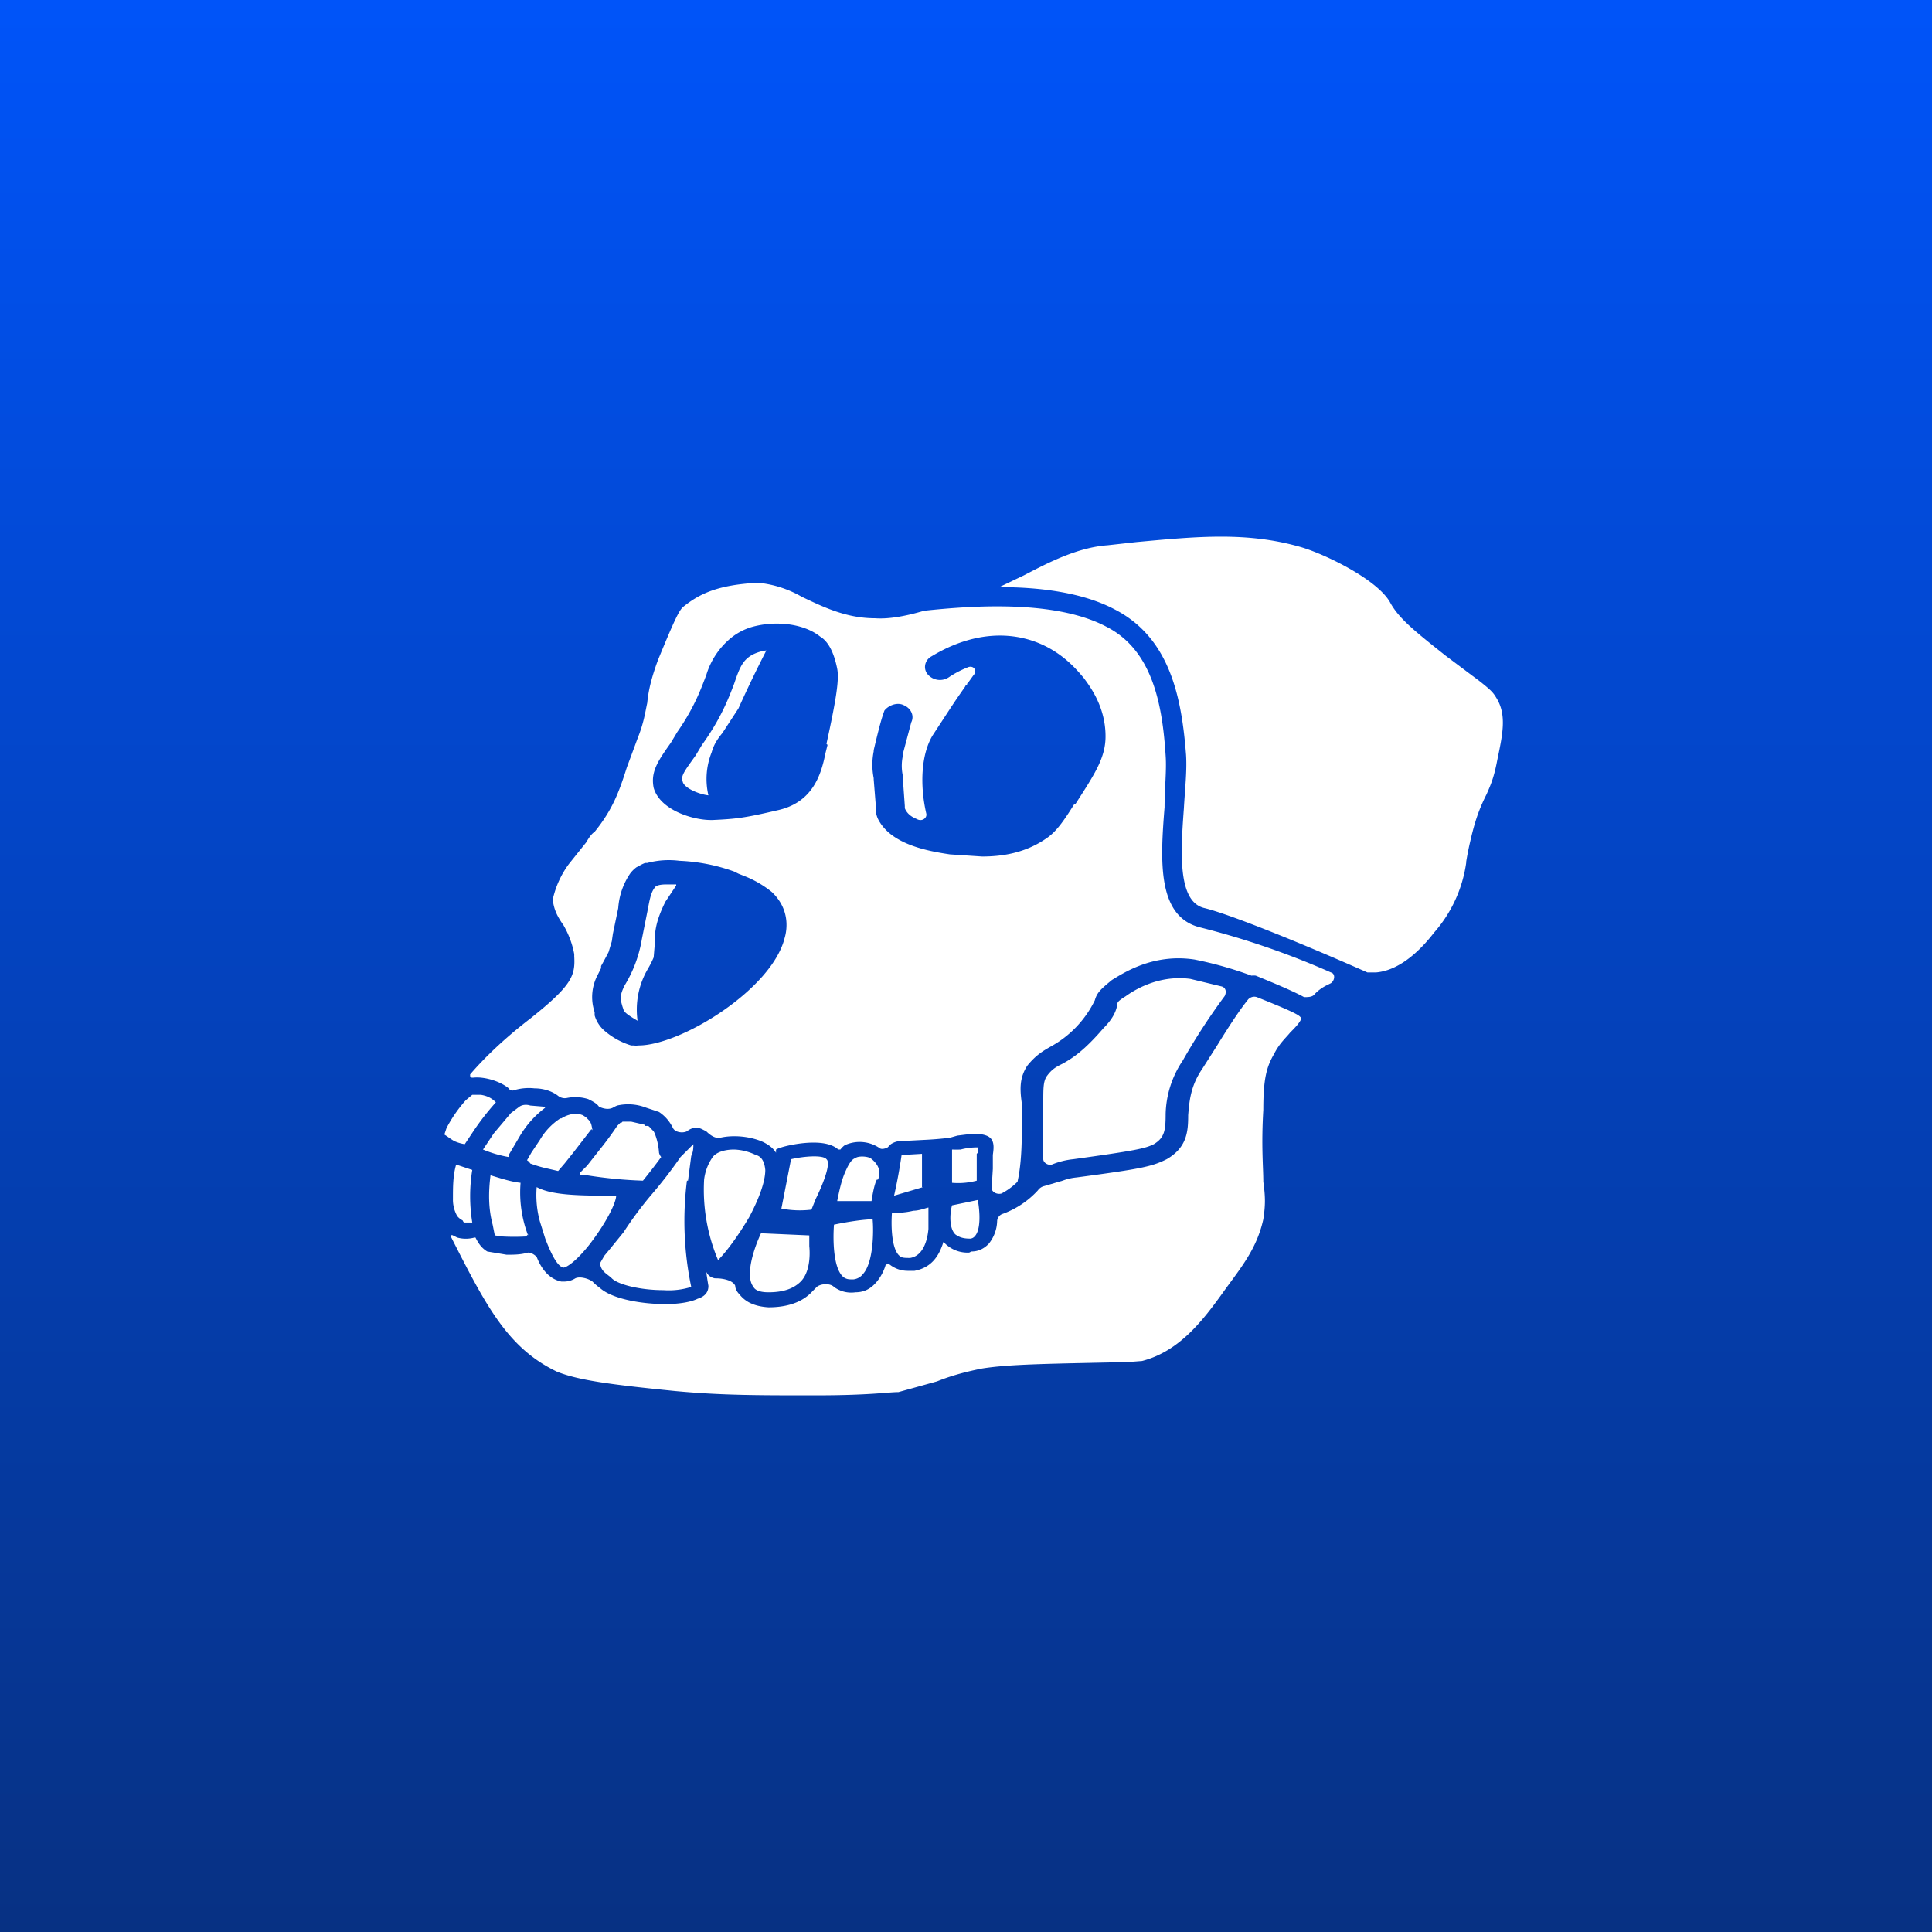
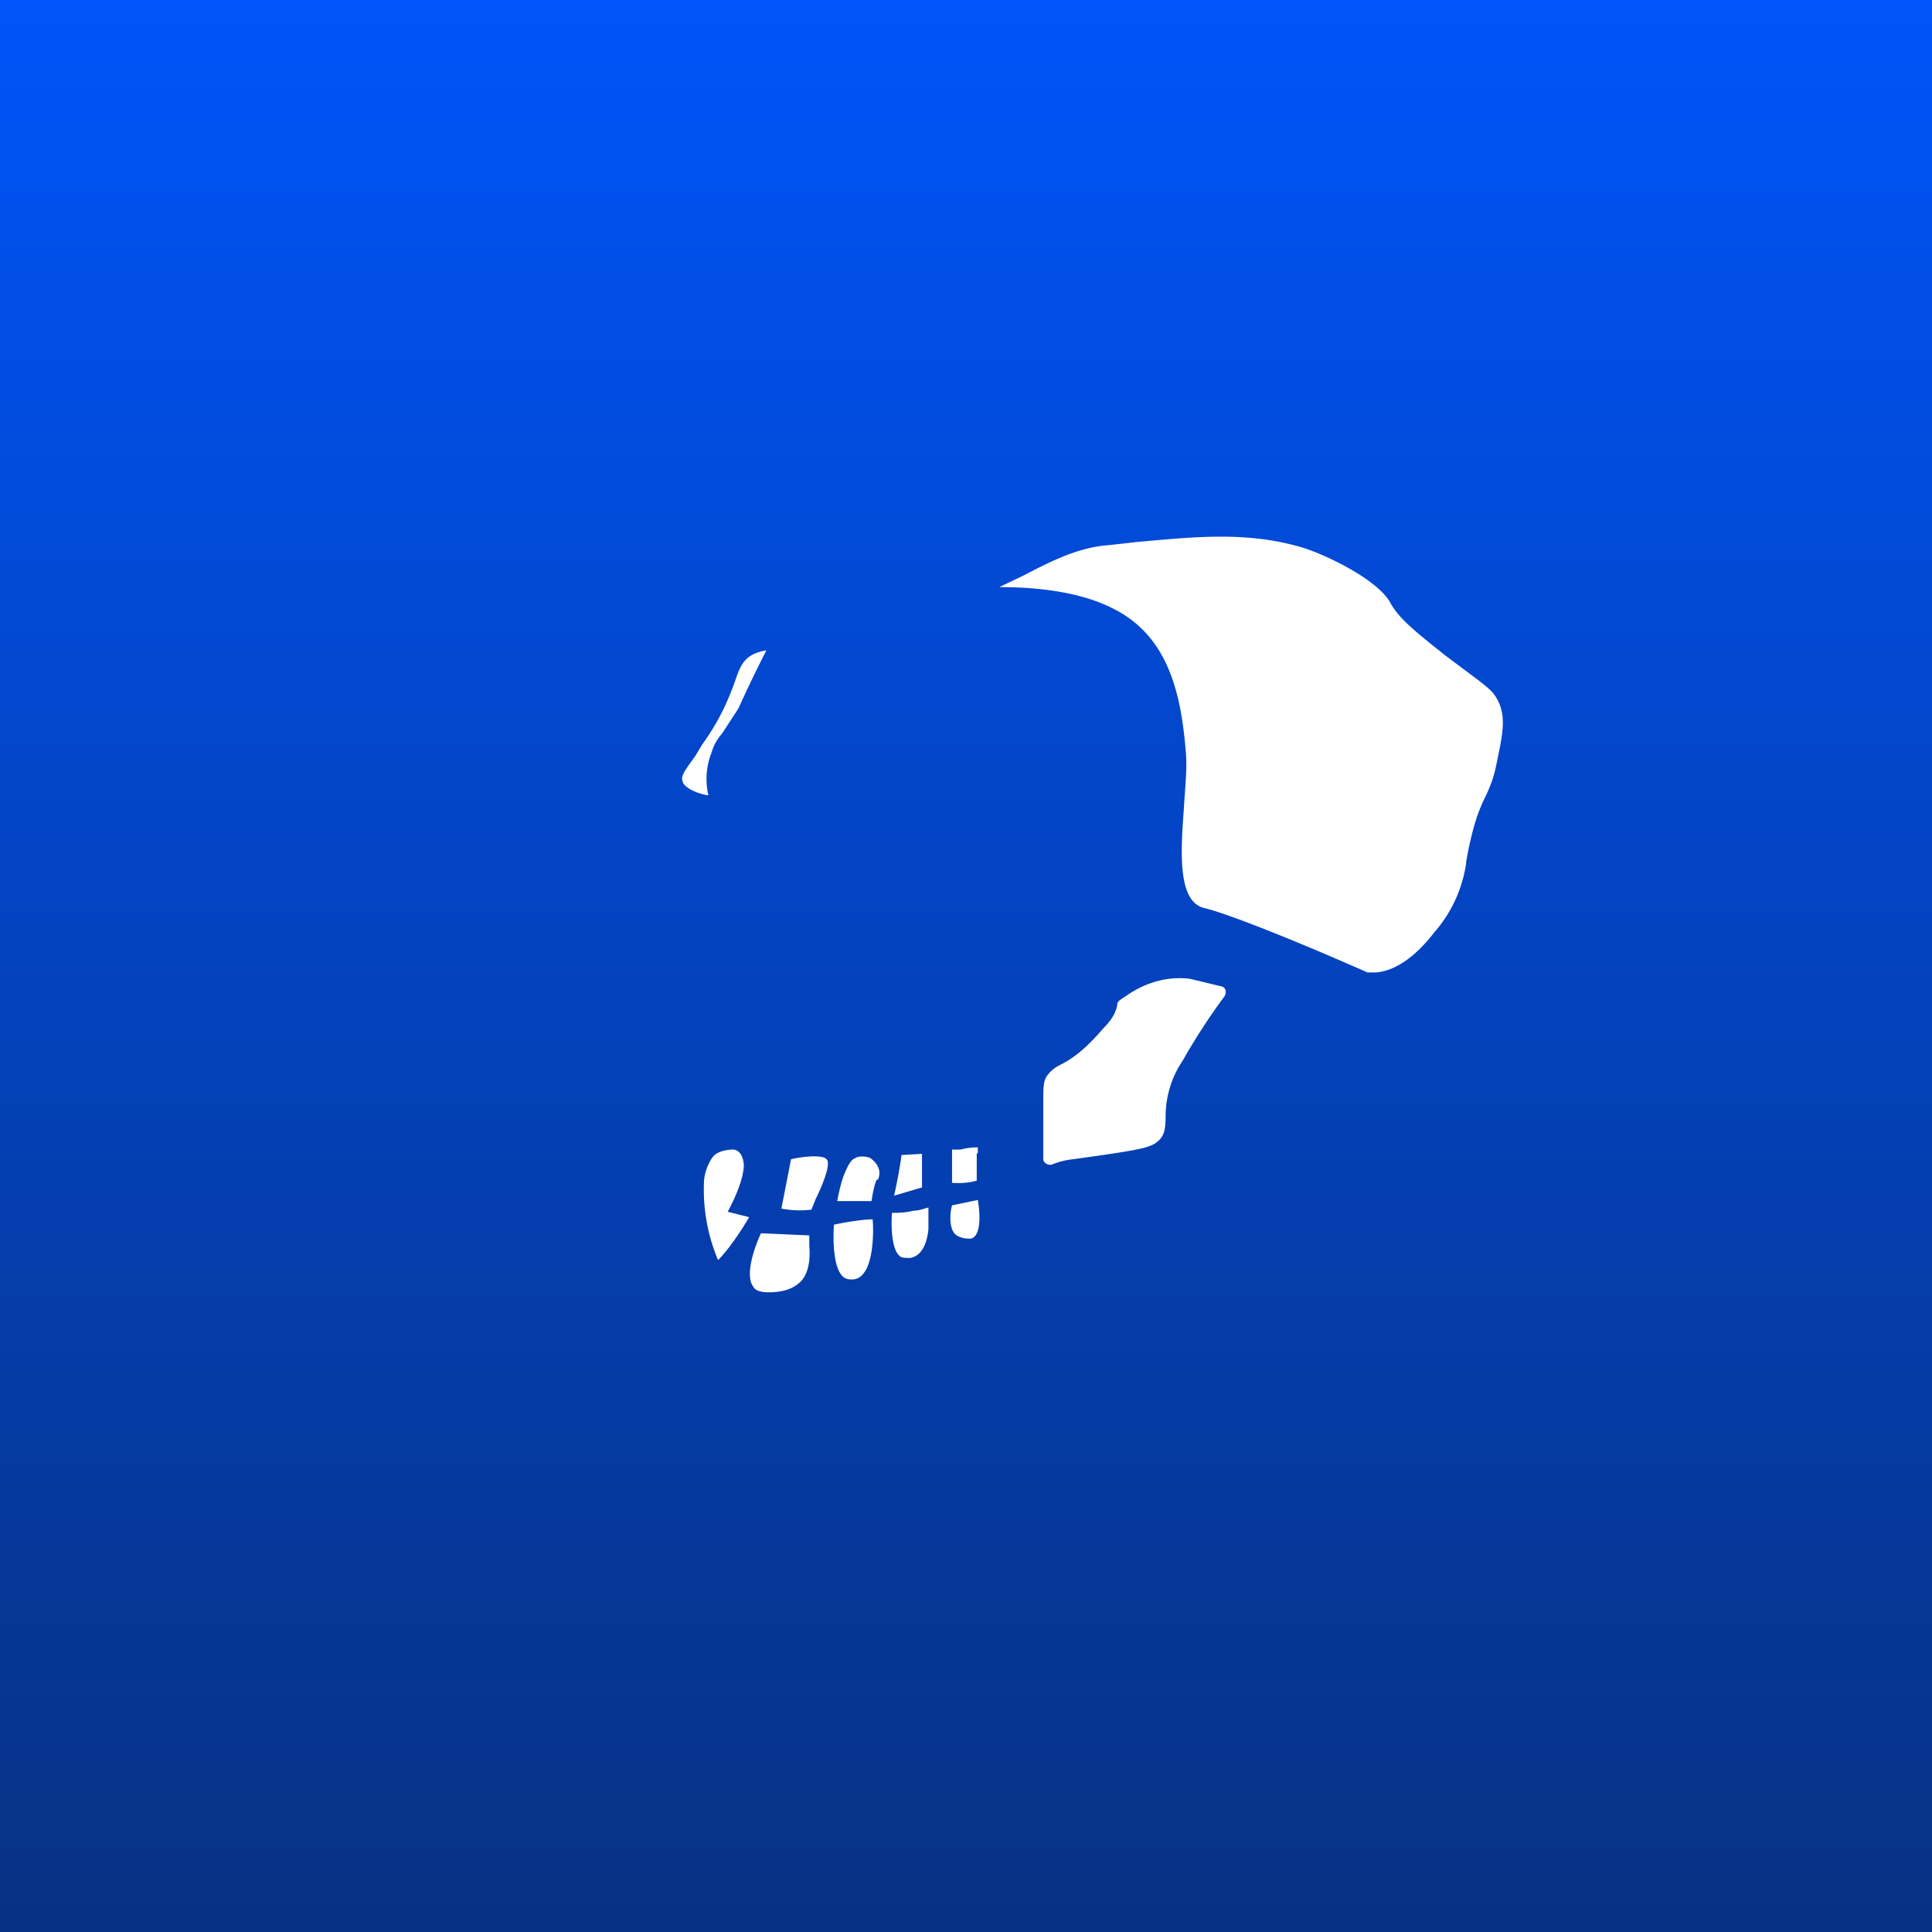
<svg xmlns="http://www.w3.org/2000/svg" width="18" height="18" viewBox="0 0 18 18">
  <rect x="0" y="0" width="18" height="18" fill="#808080" stroke="none" />
  <path fill="url(#adk1esjok)" d="M0 0h18v18H0z" />
  <path d="M13.95 7.08c-.03.16-.06.23-.1.32-.05.1-.1.21-.15.43a2.8 2.8 0 0 0-.04.2v.01a1.25 1.25 0 0 1-.3.65c-.1.13-.3.35-.54.37h-.08c-.7-.31-1.31-.55-1.52-.6-.25-.06-.22-.52-.19-.93.01-.18.03-.35.02-.5-.04-.51-.14-1.08-.66-1.35-.3-.16-.7-.21-1.08-.21l.23-.11c.23-.12.5-.26.78-.28l.27-.03c.55-.05 1.03-.1 1.54.05.23.07.7.3.82.51.08.15.23.27.52.5l.32.24c.1.08.12.1.15.15.1.16.06.34.01.58ZM11.38 9.19c.04.01.05.05.03.09a5.9 5.9 0 0 0-.39.6.93.93 0 0 0-.16.5c0 .15-.01.22-.11.28-.08.04-.17.06-.75.14a.72.72 0 0 0-.2.05c-.04.01-.08-.02-.08-.05v-.53c0-.13 0-.19.03-.24.05-.07.09-.09.15-.12.09-.05.2-.12.38-.33.1-.1.12-.17.13-.22 0-.02 0-.03.08-.08.07-.05.3-.2.6-.16l.29.07ZM9.08 11.52a.06.06 0 0 1-.04.02c-.06 0-.1-.01-.14-.04-.06-.06-.05-.2-.03-.27l.24-.05c.02.11.03.28-.03.34ZM9.1 10.75V11a.67.67 0 0 1-.23.02v-.31a1 1 0 0 0 .08 0 .6.6 0 0 1 .16-.02.6.6 0 0 1 0 .05ZM8.65 11.45c-.01.11-.05.25-.17.27-.05 0-.08 0-.1-.02-.07-.06-.08-.26-.07-.4.05 0 .12 0 .2-.02.05 0 .1-.02.14-.03v.2ZM8.6 11.06l-.27.08a4.8 4.8 0 0 0 .07-.38h.02l.17-.01v.31ZM8.17 10.99c-.02.03-.04.13-.05.2H7.8c.02-.1.04-.19.07-.26.03-.07.06-.13.1-.14.02-.02.1-.02.14 0 .08.06.1.13.07.2ZM8.04 11.87a.13.13 0 0 1-.09.05c-.04 0-.06 0-.09-.02-.1-.08-.1-.36-.09-.49.14-.03.29-.05.36-.05.01.1.01.4-.09.51ZM7.6 11.17l-.04.1a.9.9 0 0 1-.28-.01l.09-.46c.13-.03.3-.04.33 0 .05.04-.05.27-.1.37ZM7.46 11.94c-.07.07-.17.1-.3.1-.1 0-.13-.03-.14-.05-.08-.1 0-.35.07-.5l.45.02v.1c.01.1 0 .25-.08.33Z" fill="#fff" />
-   <path d="M11.18 8.64c-.4-.1-.37-.62-.33-1.12 0-.18.02-.34.01-.48-.03-.47-.12-.98-.55-1.2-.47-.25-1.23-.2-1.7-.15-.17.05-.33.08-.46.07-.27 0-.49-.11-.68-.2a1.01 1.01 0 0 0-.4-.13h-.02c-.36.02-.53.1-.68.22-.04.03-.08.11-.24.5-.07.19-.09.3-.1.4-.02.09-.03.18-.09.33l-.1.27c-.07.22-.13.39-.3.6-.03.02-.05.05-.08.1l-.16.2a.87.87 0 0 0-.15.33c.01.1.05.17.1.24.04.07.08.16.1.27v.02c.01.18-.02.27-.41.58-.26.2-.44.38-.56.52 0 .02 0 .03.02.03h.01a.35.35 0 0 1 .07 0c.1.01.2.05.26.1.01.02.03.02.04.02a.48.48 0 0 1 .2-.02c.09 0 .17.03.22.07a.1.1 0 0 0 .08.02.4.4 0 0 1 .2.01c.04.02.08.04.1.07.04.02.09.03.13.01a.3.3 0 0 1 .04-.02.46.46 0 0 1 .27.02l.12.04c.06.04.1.09.13.15.02.04.09.05.13.03.05-.04.1-.04.14-.02l.04.02c.03.03.08.07.13.06.13-.03.29-.01.4.04.04.02.09.05.12.1v-.03l.02-.01.03-.01c.06-.02.4-.1.53.02h.02a.18.18 0 0 1 .04-.04.33.33 0 0 1 .33.03c.02.01.05 0 .07-.01l.03-.03a.19.19 0 0 1 .12-.03l.19-.01a3.08 3.08 0 0 0 .24-.02l.07-.02c.09-.01.19-.03.27 0 .08.03.07.11.06.18v.13l-.01.16v.03c.01.03.05.05.09.04a.62.62 0 0 0 .15-.11l.01-.05c.01-.06.03-.18.03-.43v-.25c-.02-.14-.02-.24.05-.35.08-.1.15-.14.22-.18a.98.98 0 0 0 .41-.43c.02-.07.05-.1.16-.19.1-.06.38-.25.77-.19a3.52 3.52 0 0 1 .53.15.14.14 0 0 1 .04 0c.17.07.34.14.45.2.04 0 .08 0 .1-.03a.4.4 0 0 1 .11-.08l.04-.02c.04-.03.04-.09 0-.1a7.63 7.63 0 0 0-1.22-.42Zm-3.87.1c-.12.48-.97 1-1.36 1a.2.2 0 0 1-.05 0h-.02a.68.68 0 0 1-.24-.13.3.3 0 0 1-.1-.15v-.03a.44.44 0 0 1 .03-.35l.03-.06V9a3.82 3.82 0 0 0 .07-.13l.03-.1.01-.07.05-.24a.65.65 0 0 1 .11-.32.28.28 0 0 1 .06-.06l.02-.01a.38.38 0 0 1 .06-.03h.02a.78.78 0 0 1 .3-.02 1.7 1.7 0 0 1 .51.1l.04.02.05.02a.97.97 0 0 1 .26.15c.16.15.15.33.12.43Zm.4-1.8-.02.08c-.04.2-.12.46-.45.53-.3.07-.38.08-.6.09h-.02c-.16 0-.47-.09-.53-.3-.03-.15.04-.25.16-.42l.06-.1c.16-.23.22-.4.27-.53a.71.71 0 0 1 .2-.32.56.56 0 0 1 .23-.13.86.86 0 0 1 .23-.03c.15 0 .3.04.4.12.05.03.12.1.16.3.02.1-.01.29-.1.7Zm2.3.55c-.1.16-.17.26-.26.32-.2.14-.42.17-.6.17l-.3-.02c-.2-.03-.55-.09-.67-.33a.23.23 0 0 1-.02-.12l-.02-.25v-.01a.64.64 0 0 1 0-.25v-.01c.07-.3.09-.34.1-.37.04-.05.12-.08.18-.05.07.03.1.1.07.16l-.08.3v.02a.44.44 0 0 0 0 .17v.01l.02.28v.02c.02.05.06.08.11.1.05.03.1-.01.09-.05-.06-.26-.05-.55.06-.73l.17-.26.02-.03.02-.03a11.27 11.27 0 0 1 .09-.13L9 6.38h.01v-.01l.01-.01.05-.07c.04-.04 0-.1-.06-.07a.9.9 0 0 0-.17.09.15.15 0 0 1-.19-.02c-.05-.05-.04-.13.02-.17.07-.04.44-.28.88-.17.32.08.49.3.55.37.05.07.2.26.2.54 0 .2-.1.35-.28.63Z" fill="#fff" />
-   <path d="M7.14 6.06a11.6 11.6 0 0 0-.26.54l-.15.23c-.05.06-.08.11-.1.18a.67.67 0 0 0-.03.4c-.09-.01-.23-.07-.24-.13-.02-.05.02-.1.12-.24l.06-.1c.18-.25.25-.44.3-.57.05-.15.08-.22.17-.27a.39.39 0 0 1 .13-.04ZM6.98 11.34c-.1.17-.21.32-.29.4a1.69 1.69 0 0 1-.13-.75.46.46 0 0 1 .08-.21c.03-.04.1-.07.2-.07a.5.5 0 0 1 .2.05c.04.01.08.04.09.14 0 .12-.07.29-.15.44Z" fill="#fff" />
-   <path d="M12.12 9.48v.02c-.02.04-.06.08-.1.12-.04.05-.1.1-.15.2-.07.12-.1.23-.1.52-.02.34 0 .53 0 .67.02.14.02.22 0 .35-.06.27-.2.44-.36.66-.2.28-.42.57-.77.66l-.13.01-.47.01c-.46.01-.7.02-.89.05-.2.04-.32.08-.42.12l-.36.1c-.1 0-.26.03-.78.03-.54 0-.87 0-1.3-.04-.6-.06-.9-.1-1.1-.18-.46-.22-.66-.61-.99-1.26 0 0 0-.02.02-.01l.04.02a.3.3 0 0 0 .16 0h.01c.03.06.06.1.11.13l.18.03c.07 0 .13 0 .2-.02.03 0 .06.02.08.04.05.13.13.21.23.23h.03a.2.2 0 0 0 .1-.03c.04-.02.12 0 .16.03a.5.5 0 0 0 .07.06c.11.1.38.15.61.15.13 0 .24-.02.3-.05.1-.03.1-.1.1-.12a3.57 3.57 0 0 1-.02-.13c.01.02.03.05.08.06h.01c.07 0 .16.02.18.07 0 .03.02.06.04.08.04.05.11.11.27.12.18 0 .32-.05.41-.15L7.6 12c.03-.04.13-.05.17-.01a.27.27 0 0 0 .2.05c.09 0 .15-.04.2-.1a.45.45 0 0 0 .08-.15c0-.01.03-.02.05 0 .03.02.08.05.16.05h.06c.16-.03.23-.14.27-.27a.3.3 0 0 0 .24.1l.02-.01c.07 0 .12-.03.16-.07a.35.35 0 0 0 .08-.21c0-.03.02-.06.05-.07a.83.83 0 0 0 .33-.22.1.1 0 0 1 .06-.04L9.9 11a.5.5 0 0 1 .13-.03c.6-.08.7-.1.84-.17.19-.11.2-.26.2-.41.01-.12.02-.27.13-.43l.14-.22c.08-.13.2-.32.29-.43.02-.02.05-.03.08-.02.2.08.37.15.4.18Z" fill="#fff" />
-   <path d="M6.4 11a3 3 0 0 0 .04.99.7.7 0 0 1-.26.03c-.21 0-.42-.05-.48-.11l-.01-.01c-.05-.04-.09-.06-.1-.13l.04-.07.05-.06.13-.16a3.37 3.37 0 0 1 .26-.35 4.2 4.2 0 0 0 .27-.35l.12-.12c0 .03 0 .07-.02.11l-.03.23ZM6.3 8.25l-.1.15c-.1.2-.1.3-.1.4l-.01.12a.94.94 0 0 1-.05.1.75.75 0 0 0-.1.49c-.05-.03-.12-.07-.13-.1a.8.8 0 0 0-.01-.03c-.02-.07-.03-.1.02-.2a1.2 1.2 0 0 0 .16-.43l.05-.25c.02-.1.03-.18.07-.23.01-.02.05-.03.11-.03h.09ZM6.14 10.74a.6.6 0 0 0-.04-.18l-.01-.02-.02-.02a.18.18 0 0 0-.03-.03h-.03v-.01l-.13-.03H5.8l-.01.01h-.01l-.02.02-.01.01a3.1 3.1 0 0 1-.17.23l-.11.14-.07.07v.02h.07a4.18 4.18 0 0 0 .52.05 5.4 5.4 0 0 0 .17-.22.1.1 0 0 1-.02-.04ZM5.74 11.15c-.01.08-.11.27-.26.46-.13.16-.21.2-.23.2-.06-.01-.12-.14-.17-.27l-.05-.16a.93.93 0 0 1-.03-.32c.13.07.35.08.67.08h.07ZM5.51 10.52l-.17.22-.08.1-.06.07-.13-.03a1.25 1.25 0 0 1-.13-.04.08.08 0 0 0-.03-.03l.04-.07.08-.12a.6.6 0 0 1 .19-.2h.01a.27.27 0 0 1 .1-.04H5.4l.03.01.03.02.02.02c.03.03.03.05.04.1ZM5.08 10.32a.9.9 0 0 0-.24.27l-.1.17v.02a1.12 1.12 0 0 1-.24-.07l.1-.15.16-.19.08-.06c.03-.02.07-.02.1-.01l.12.01.02.01ZM4.92 11.5l-.02.02a2 2 0 0 1-.22 0l-.07-.01-.02-.1c-.04-.15-.04-.3-.02-.46.1.03.19.06.28.07a1.12 1.12 0 0 0 .07.49ZM4.62 10.27a2.4 2.4 0 0 0-.21.27l-.08.12a.37.37 0 0 1-.1-.03.89.89 0 0 1-.06-.04l-.03-.02.02-.06a1.27 1.27 0 0 1 .18-.26l.06-.05h.08c.06.01.1.03.14.07ZM4.4 10.9a1.53 1.53 0 0 0 0 .49H4.34c-.02 0-.02 0-.03-.02a.15.15 0 0 1-.05-.04.31.31 0 0 1-.04-.16c0-.11 0-.22.03-.32l.06.02.09.03Z" fill="#fff" />
+   <path d="M7.14 6.06a11.6 11.6 0 0 0-.26.54l-.15.23c-.05.06-.08.11-.1.18a.67.67 0 0 0-.03.4c-.09-.01-.23-.07-.24-.13-.02-.05.02-.1.12-.24l.06-.1c.18-.25.25-.44.3-.57.05-.15.08-.22.17-.27a.39.39 0 0 1 .13-.04ZM6.98 11.34c-.1.17-.21.32-.29.4a1.69 1.69 0 0 1-.13-.75.46.46 0 0 1 .08-.21c.03-.04.1-.07.2-.07c.04.01.08.04.09.14 0 .12-.07.29-.15.44Z" fill="#fff" />
  <defs>
    <linearGradient id="adk1esjok" x1="9" y1="18" x2="9" y2="0" gradientUnits="userSpaceOnUse">
      <stop stop-color="#073183" />
      <stop offset="1" stop-color="#0054F9" />
    </linearGradient>
  </defs>
</svg>